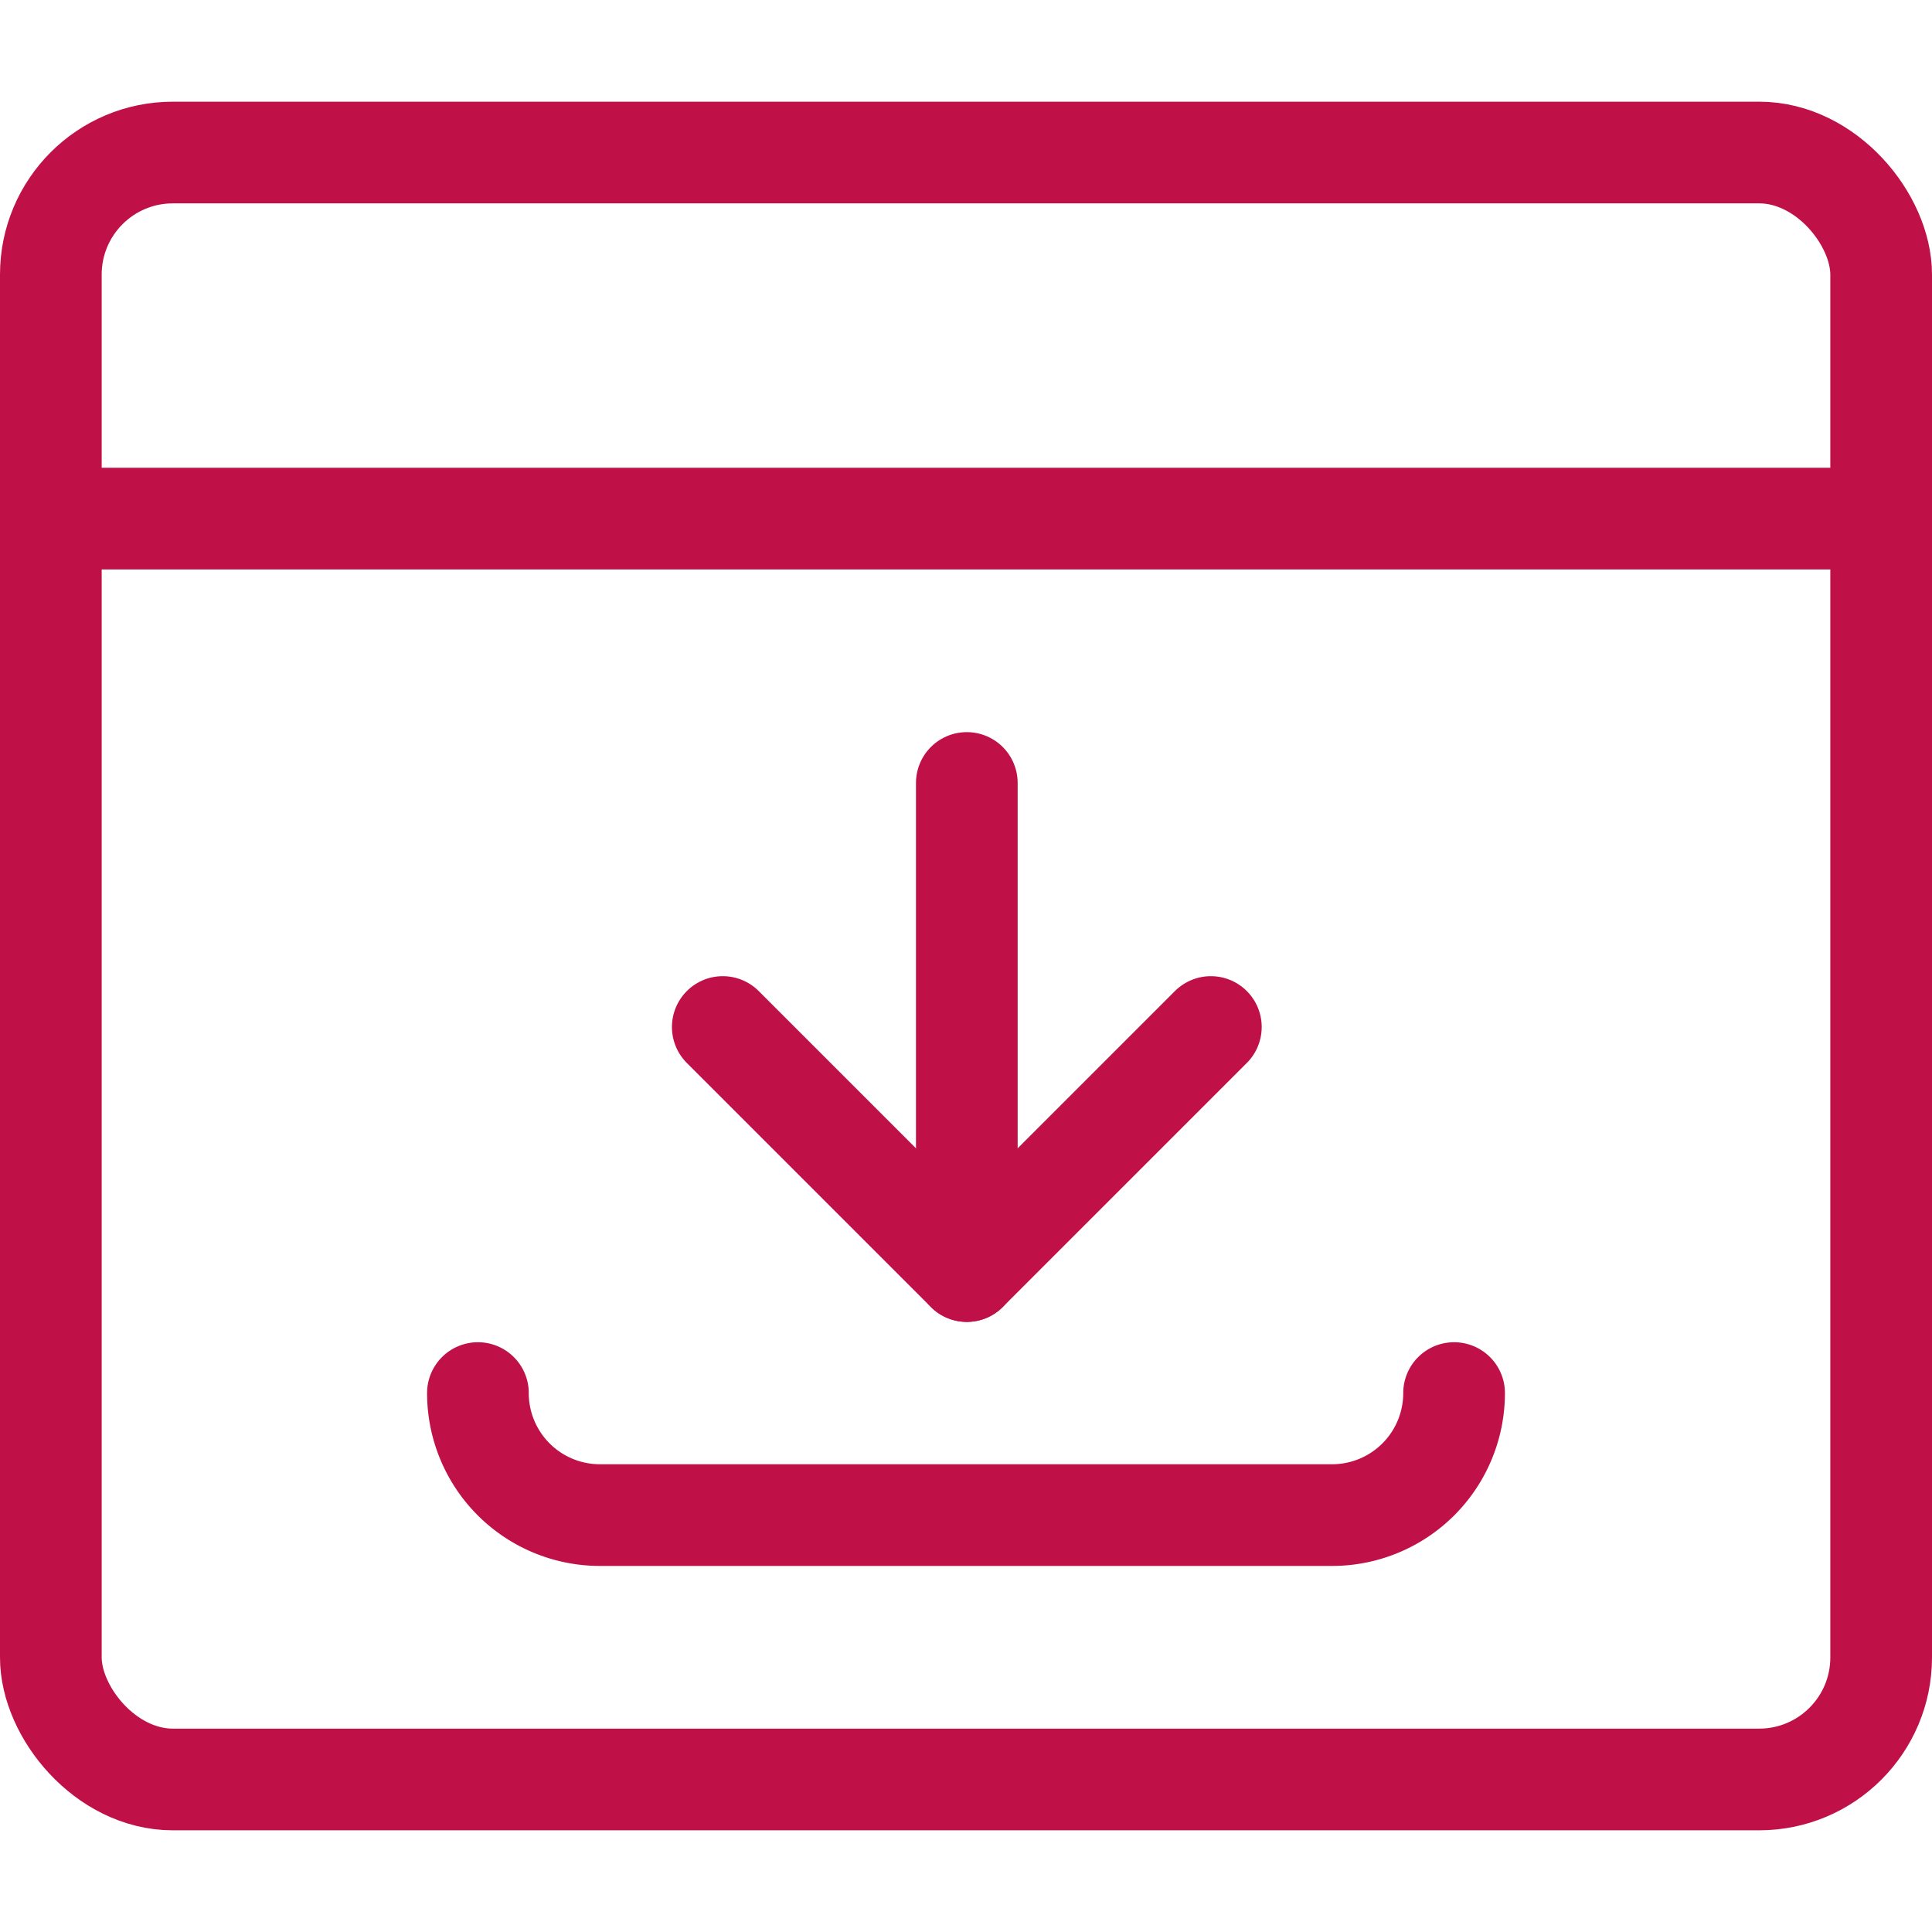
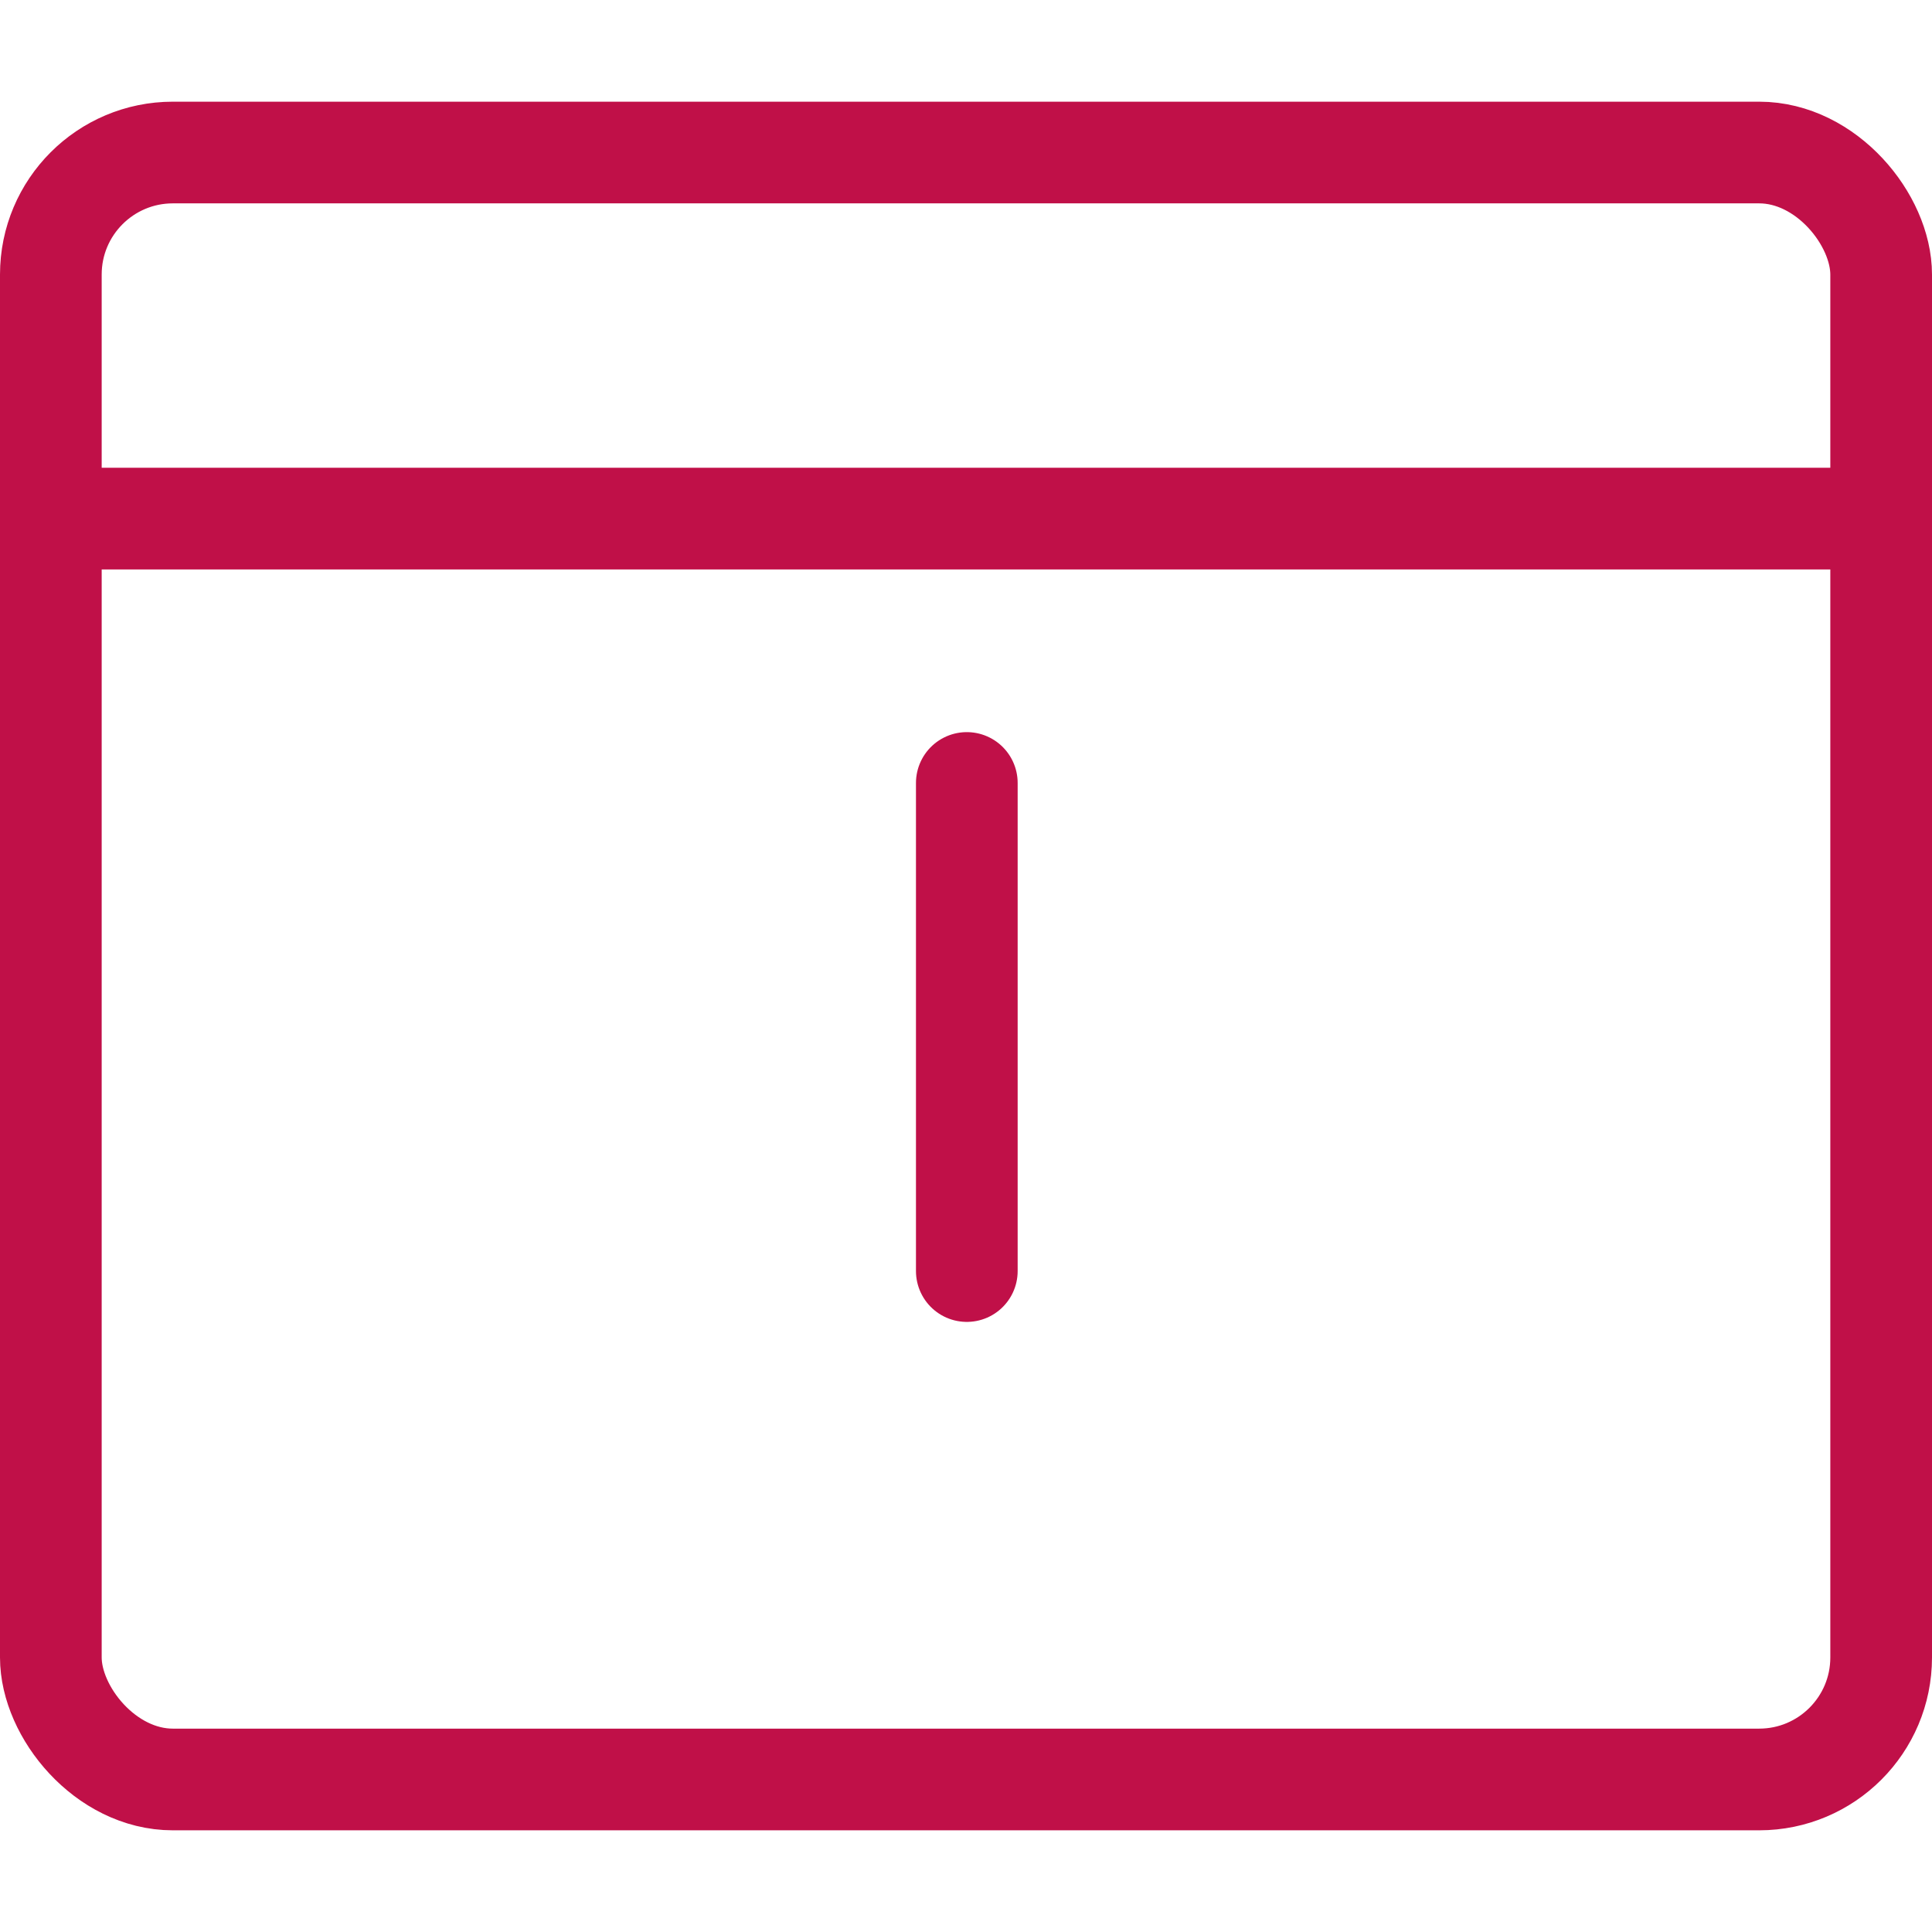
<svg xmlns="http://www.w3.org/2000/svg" viewBox="0.125 0.125 23.75 23.75" stroke-width="1.25">
  <g>
    <g>
      <line x1="12.01" y1="9.75" x2="12.01" y2="15.75" fill="none" stroke="#c01048" stroke-linecap="round" stroke-linejoin="round" />
-       <polyline points="15.01 12.75 12.01 15.75 9.01 12.75" fill="none" stroke="#c01048" stroke-linecap="round" stroke-linejoin="round" />
-       <path d="M6,17.25a1.5,1.5,0,0,0,1.5,1.5h9a1.5,1.5,0,0,0,1.5-1.5" fill="none" stroke="#c01048" stroke-linecap="round" stroke-linejoin="round" />
    </g>
    <g>
      <rect x="0.75" y="2" width="22.5" height="20" rx="1.5" fill="none" stroke="#c01048" stroke-linecap="round" stroke-linejoin="round" />
      <line x1="0.75" y1="6.5" x2="23.25" y2="6.5" fill="none" stroke="#c01048" stroke-linecap="round" stroke-linejoin="round" />
    </g>
  </g>
</svg>